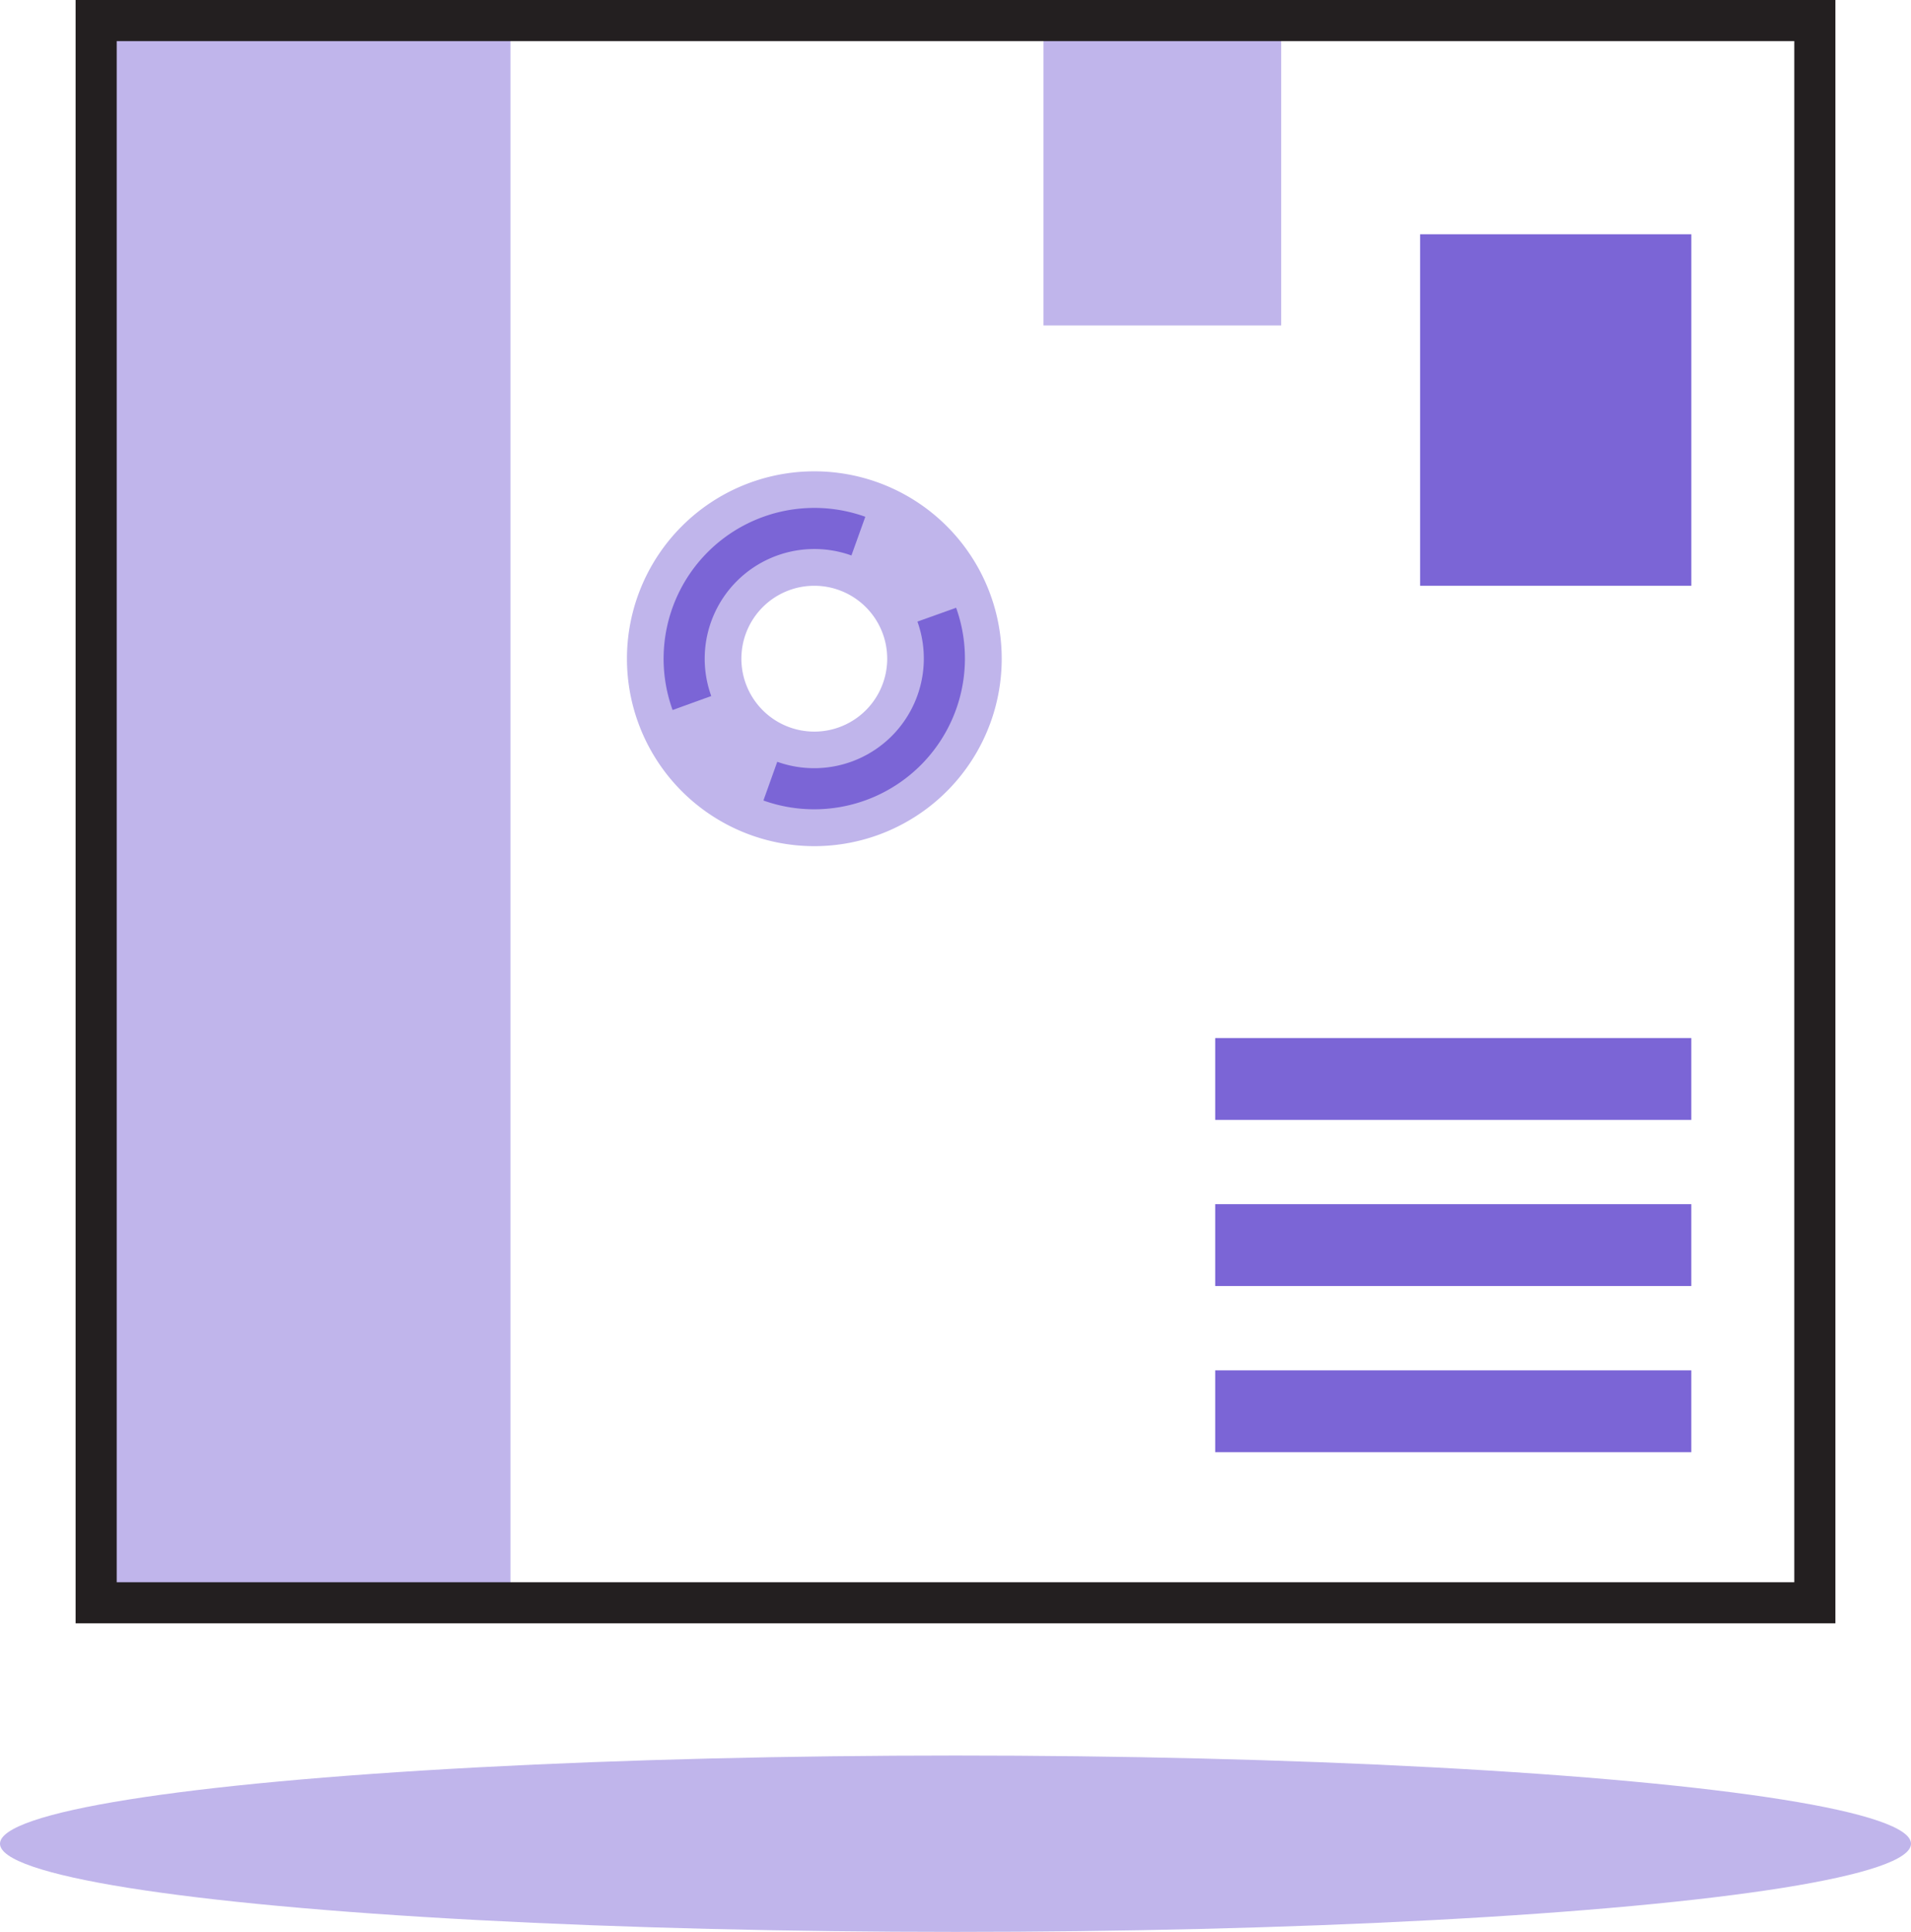
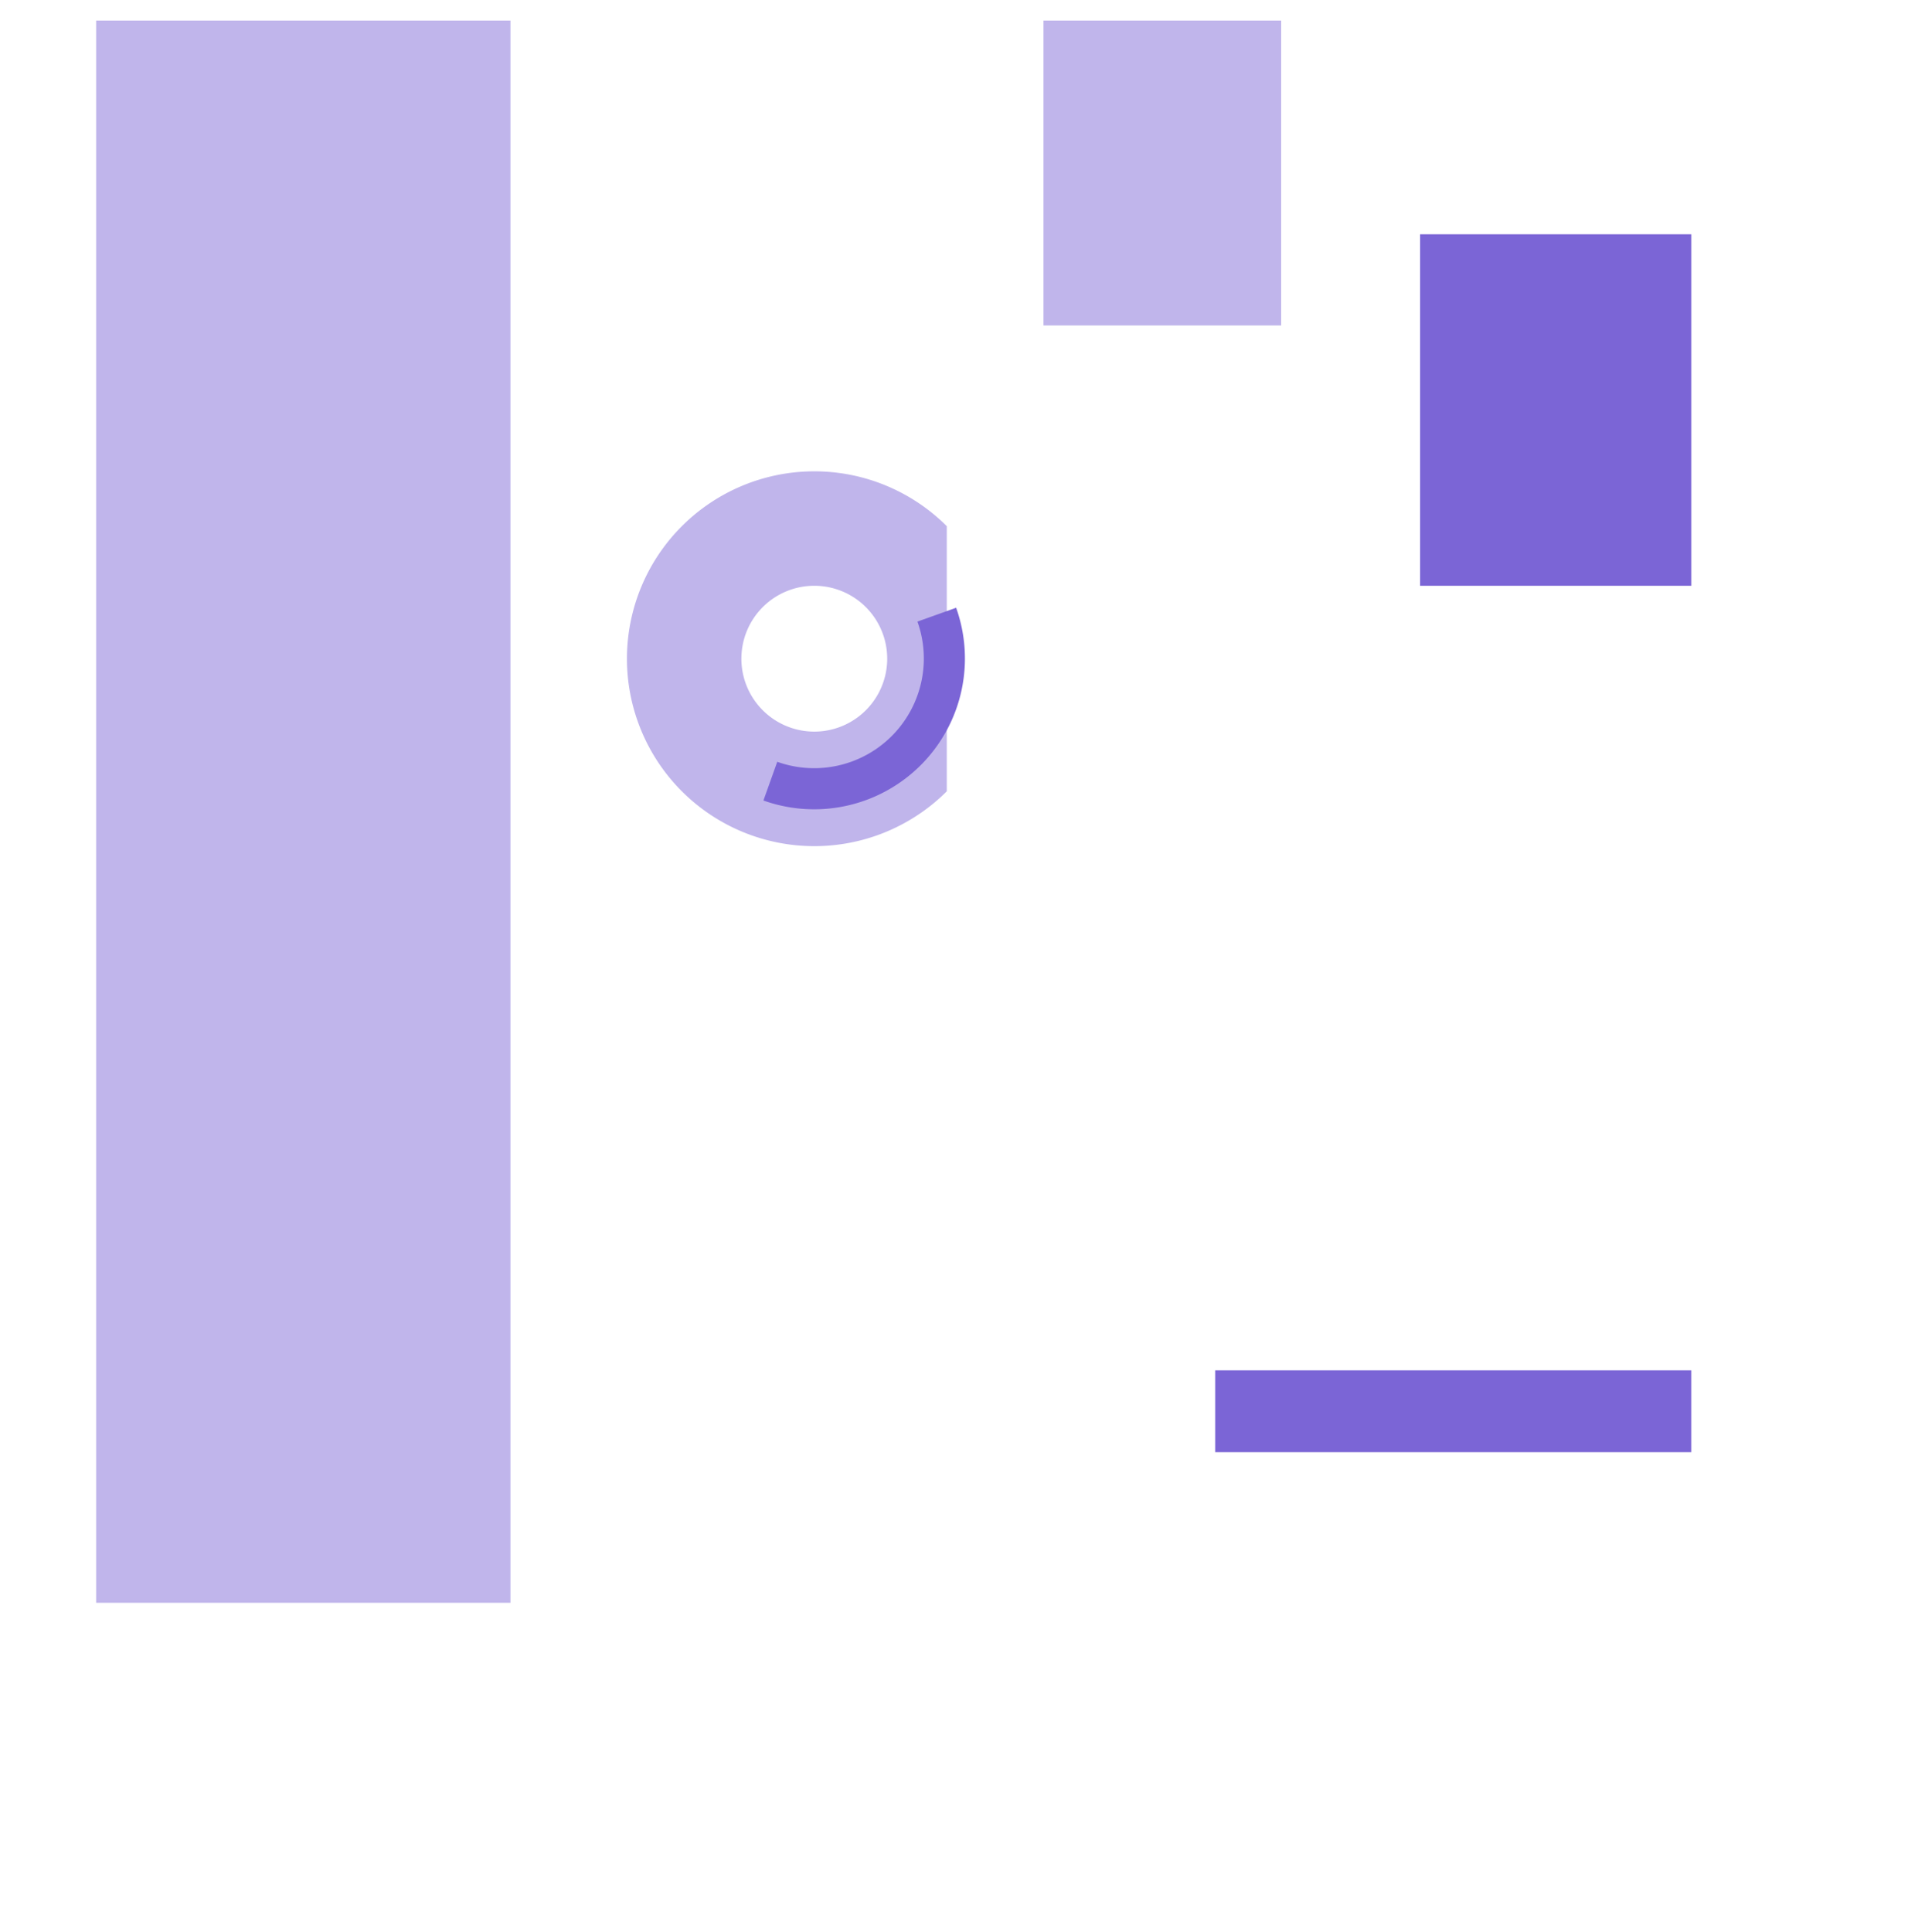
<svg xmlns="http://www.w3.org/2000/svg" width="93" height="94" viewBox="0 0 93 94">
  <g dataId="Group_58" dataN="Group 58" transform="translate(-1257.07 -563.245)">
    <rect dataId="Rectangle_63" dataN="Rectangle 63" width="11.568" height="14.836" transform="translate(1307.852 564.245)" fill="#c0b5eb" />
    <rect dataId="Rectangle_64" dataN="Rectangle 64" width="20.162" height="76.986" transform="translate(1261.749 564.245)" fill="#c0b5eb" />
-     <ellipse dataId="Ellipse_31" dataN="Ellipse 31" cx="46.5" cy="4.29" rx="46.5" ry="4.29" transform="translate(1257.07 648.664)" fill="#c0b5eb" />
-     <rect dataId="Rectangle_65" dataN="Rectangle 65" width="83.642" height="76.986" transform="translate(1261.749 564.245)" fill="none" stroke="#231f20" stroke-miterlimit="10" stroke-width="2" />
-     <rect dataId="Rectangle_66" dataN="Rectangle 66" width="3.982" height="23.17" transform="translate(1339.378 613.753) rotate(90)" fill="#7b65d6" />
-     <rect dataId="Rectangle_67" dataN="Rectangle 67" width="3.982" height="23.17" transform="translate(1339.378 621.837) rotate(90)" fill="#7b65d6" />
    <rect dataId="Rectangle_68" dataN="Rectangle 68" width="3.982" height="23.17" transform="translate(1339.378 629.921) rotate(90)" fill="#7b65d6" />
    <rect dataId="Rectangle_69" dataN="Rectangle 69" width="13.199" height="17.103" transform="translate(1326.18 574.644)" fill="#7b65d6" />
    <g dataId="Group_57" dataN="Group 57" transform="translate(1287.579 586.176)">
-       <path dataId="Path_260" dataN="Path 260" d="M1321.845,602.288a9.119,9.119,0,1,0,0,12.9A9.118,9.118,0,0,0,1321.845,602.288Zm-3.939,8.956a3.548,3.548,0,1,1,0-5.017A3.547,3.547,0,0,1,1317.906,611.244Z" transform="translate(-1306.278 -599.617)" fill="#c0b5eb" />
-       <path dataId="Path_261" dataN="Path 261" d="M1311.149,612.6a6.337,6.337,0,0,1,8.1-8.121" transform="translate(-1307.985 -601.324)" fill="none" stroke="#7b65d6" stroke-miterlimit="10" stroke-width="2" />
+       <path dataId="Path_260" dataN="Path 260" d="M1321.845,602.288a9.119,9.119,0,1,0,0,12.9Zm-3.939,8.956a3.548,3.548,0,1,1,0-5.017A3.547,3.547,0,0,1,1317.906,611.244Z" transform="translate(-1306.278 -599.617)" fill="#c0b5eb" />
      <path dataId="Path_262" dataN="Path 262" d="M1325.635,610.871a6.337,6.337,0,0,1-8.1,8.1" transform="translate(-1310.555 -603.894)" fill="none" stroke="#7b65d6" stroke-miterlimit="10" stroke-width="2" />
    </g>
  </g>
</svg>